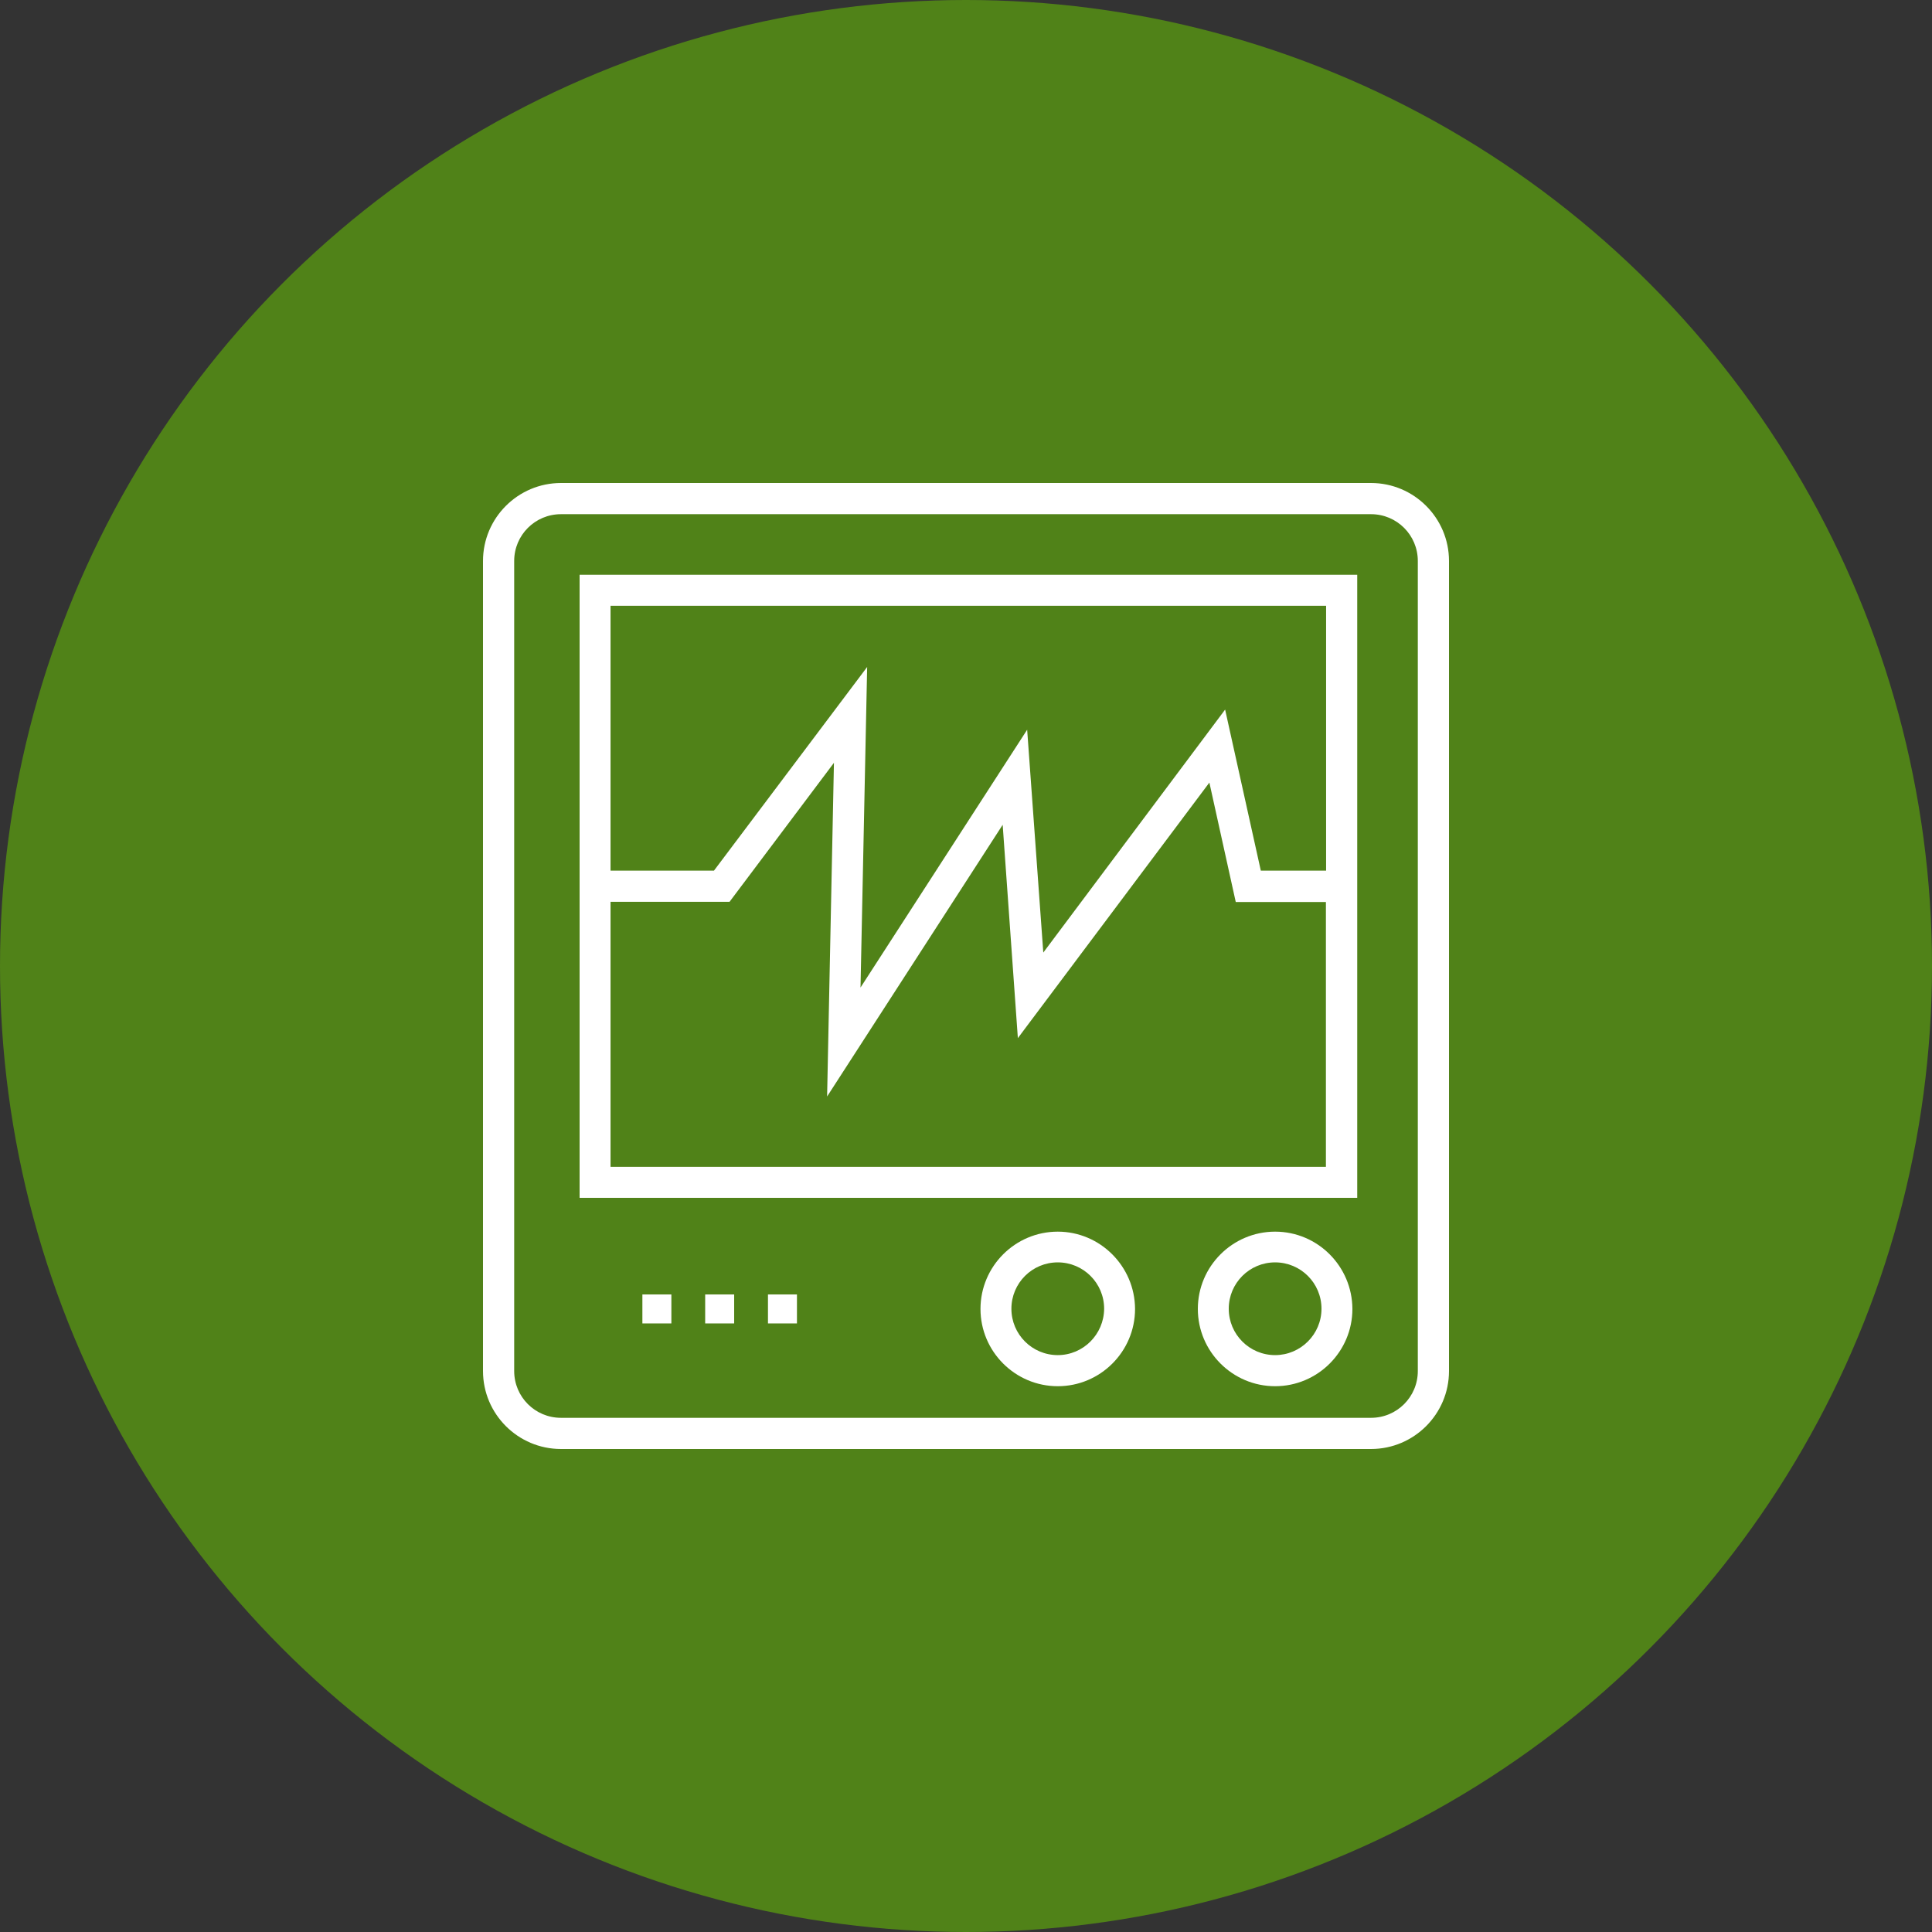
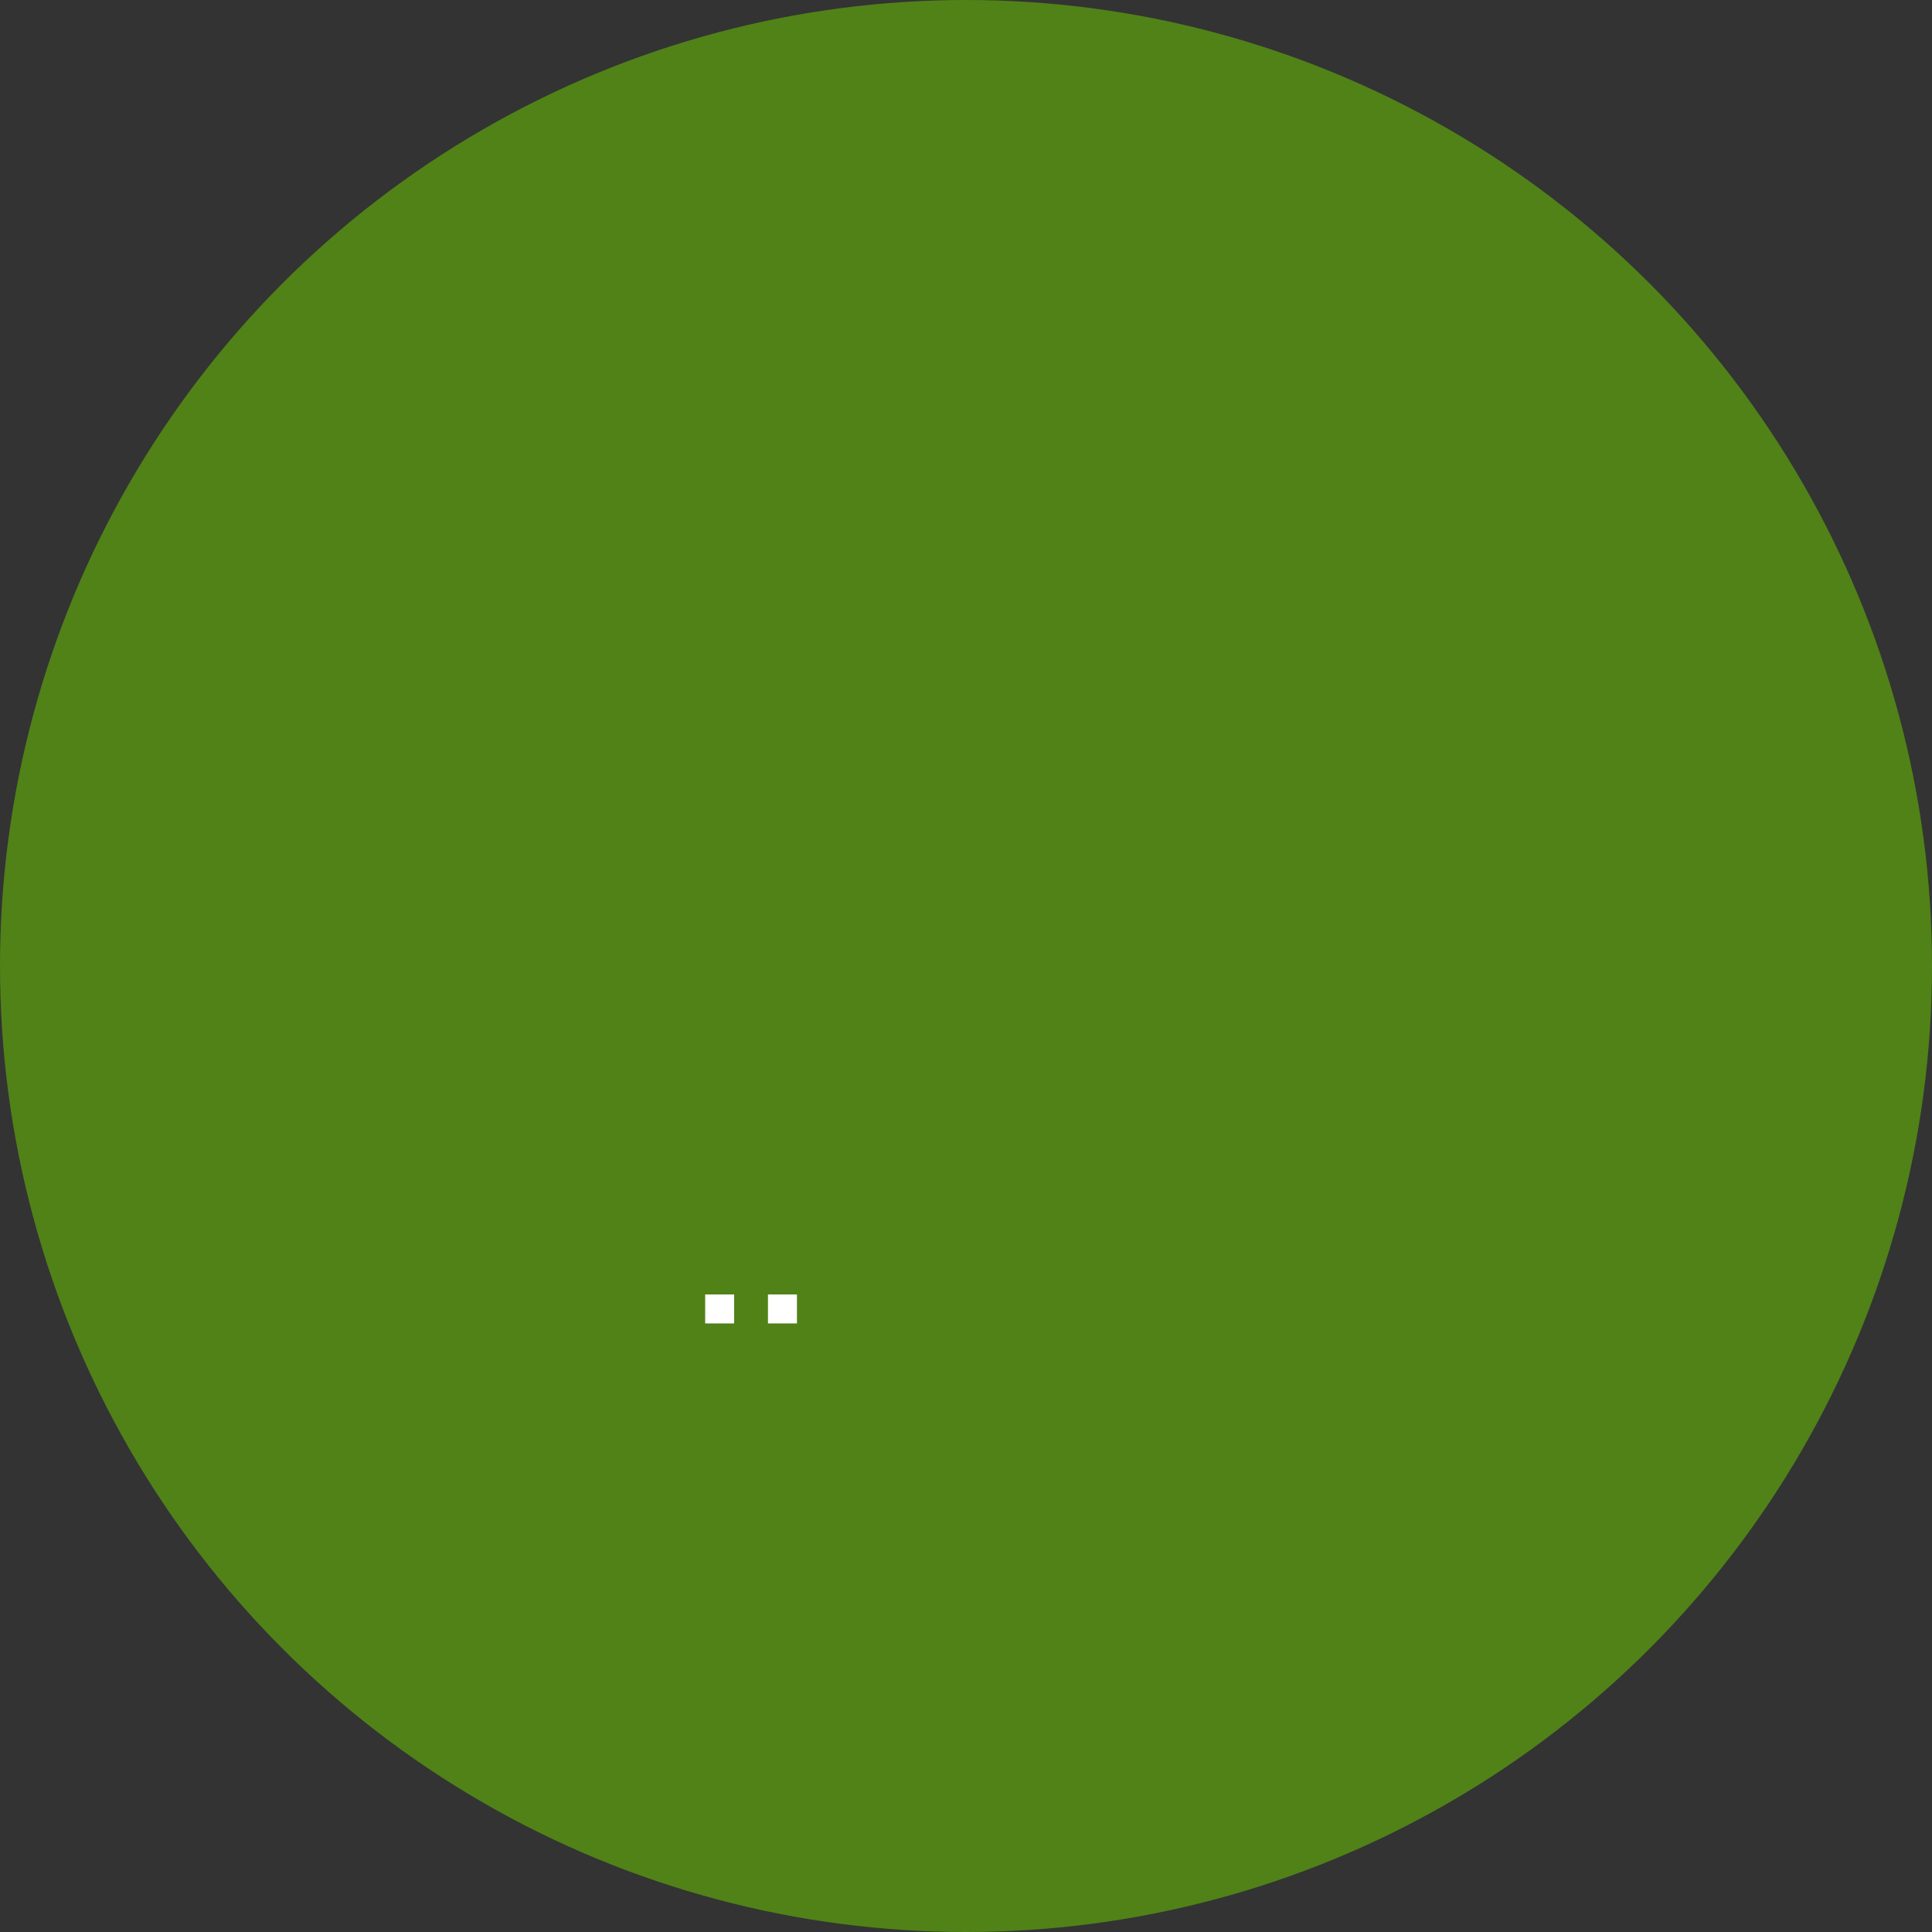
<svg xmlns="http://www.w3.org/2000/svg" width="400px" height="400px" viewBox="0 0 400 400">
  <rect x="0" y="0" width="400" height="400" fill="#333333" stroke="none" />
  <title>icon3</title>
  <desc>Created with Sketch.</desc>
  <g id="web-app" stroke="none" stroke-width="1" fill="none" fill-rule="evenodd">
    <g id="icon3">
      <circle id="Oval-Copy" fill="#508218" cx="200" cy="200" r="200" />
      <g id="voltmeter" transform="translate(100, 100)" fill="#FFFFFF">
-         <path d="M183.858,0 L16.142,0 C7.244,0 0,7.244 0,16.142 L0,183.858 C0,192.756 7.244,200 16.142,200 L183.858,200 C192.756,200 200,192.756 200,183.858 L200,16.142 C200,7.244 192.756,0 183.858,0 Z M193.543,183.858 C193.543,189.213 189.213,193.543 183.858,193.543 L16.142,193.543 C10.787,193.543 6.457,189.213 6.457,183.858 L6.457,16.142 C6.457,10.787 10.787,6.457 16.142,6.457 L183.858,6.457 C189.213,6.457 193.543,10.787 193.543,16.142 L193.543,183.858 Z" id="Shape" fill-rule="nonzero" />
-         <path d="M20,19 L20,148 L181,148 L181,19 L20,19 Z M174.516,141.583 L26.405,141.583 L26.405,141.544 L26.405,86.708 L51.045,86.708 L72.658,57.932 L71.243,127.018 L107.593,70.765 L110.737,114.933 L150.388,62.026 L155.85,86.748 L174.516,86.748 L174.516,141.583 Z M174.555,80.252 L161.037,80.252 L153.649,46.91 L116.003,97.219 L112.662,51.083 L78.16,104.462 L79.535,38.092 L47.822,80.252 L26.405,80.252 L26.405,25.417 L174.555,25.417 L174.555,80.252 Z" id="Shape" fill-rule="nonzero" />
-         <path d="M164,155 C155.18,155 148,162.18 148,171 C148,179.82 155.18,187 164,187 C172.82,187 180,179.82 180,171 C179.961,162.18 172.82,155 164,155 Z M164,180.561 C158.693,180.561 154.4,176.268 154.4,170.961 C154.4,165.654 158.693,161.361 164,161.361 C169.307,161.361 173.6,165.654 173.6,170.961 C173.6,176.268 169.268,180.561 164,180.561 Z" id="Shape" fill-rule="nonzero" />
-         <path d="M119,155 C110.18,155 103,162.18 103,171 C103,179.82 110.18,187 119,187 C127.82,187 135,179.82 135,171 C134.961,162.18 127.78,155 119,155 Z M119,180.561 C113.693,180.561 109.4,176.268 109.4,170.961 C109.4,165.654 113.693,161.361 119,161.361 C124.307,161.361 128.6,165.654 128.6,170.961 C128.561,176.268 124.268,180.561 119,180.561 Z" id="Shape" fill-rule="nonzero" />
-         <rect id="Rectangle" x="33" y="168" width="6" height="6" />
        <rect id="Rectangle" x="46" y="168" width="6" height="6" />
        <rect id="Rectangle" x="59" y="168" width="6" height="6" />
      </g>
    </g>
  </g>
</svg>